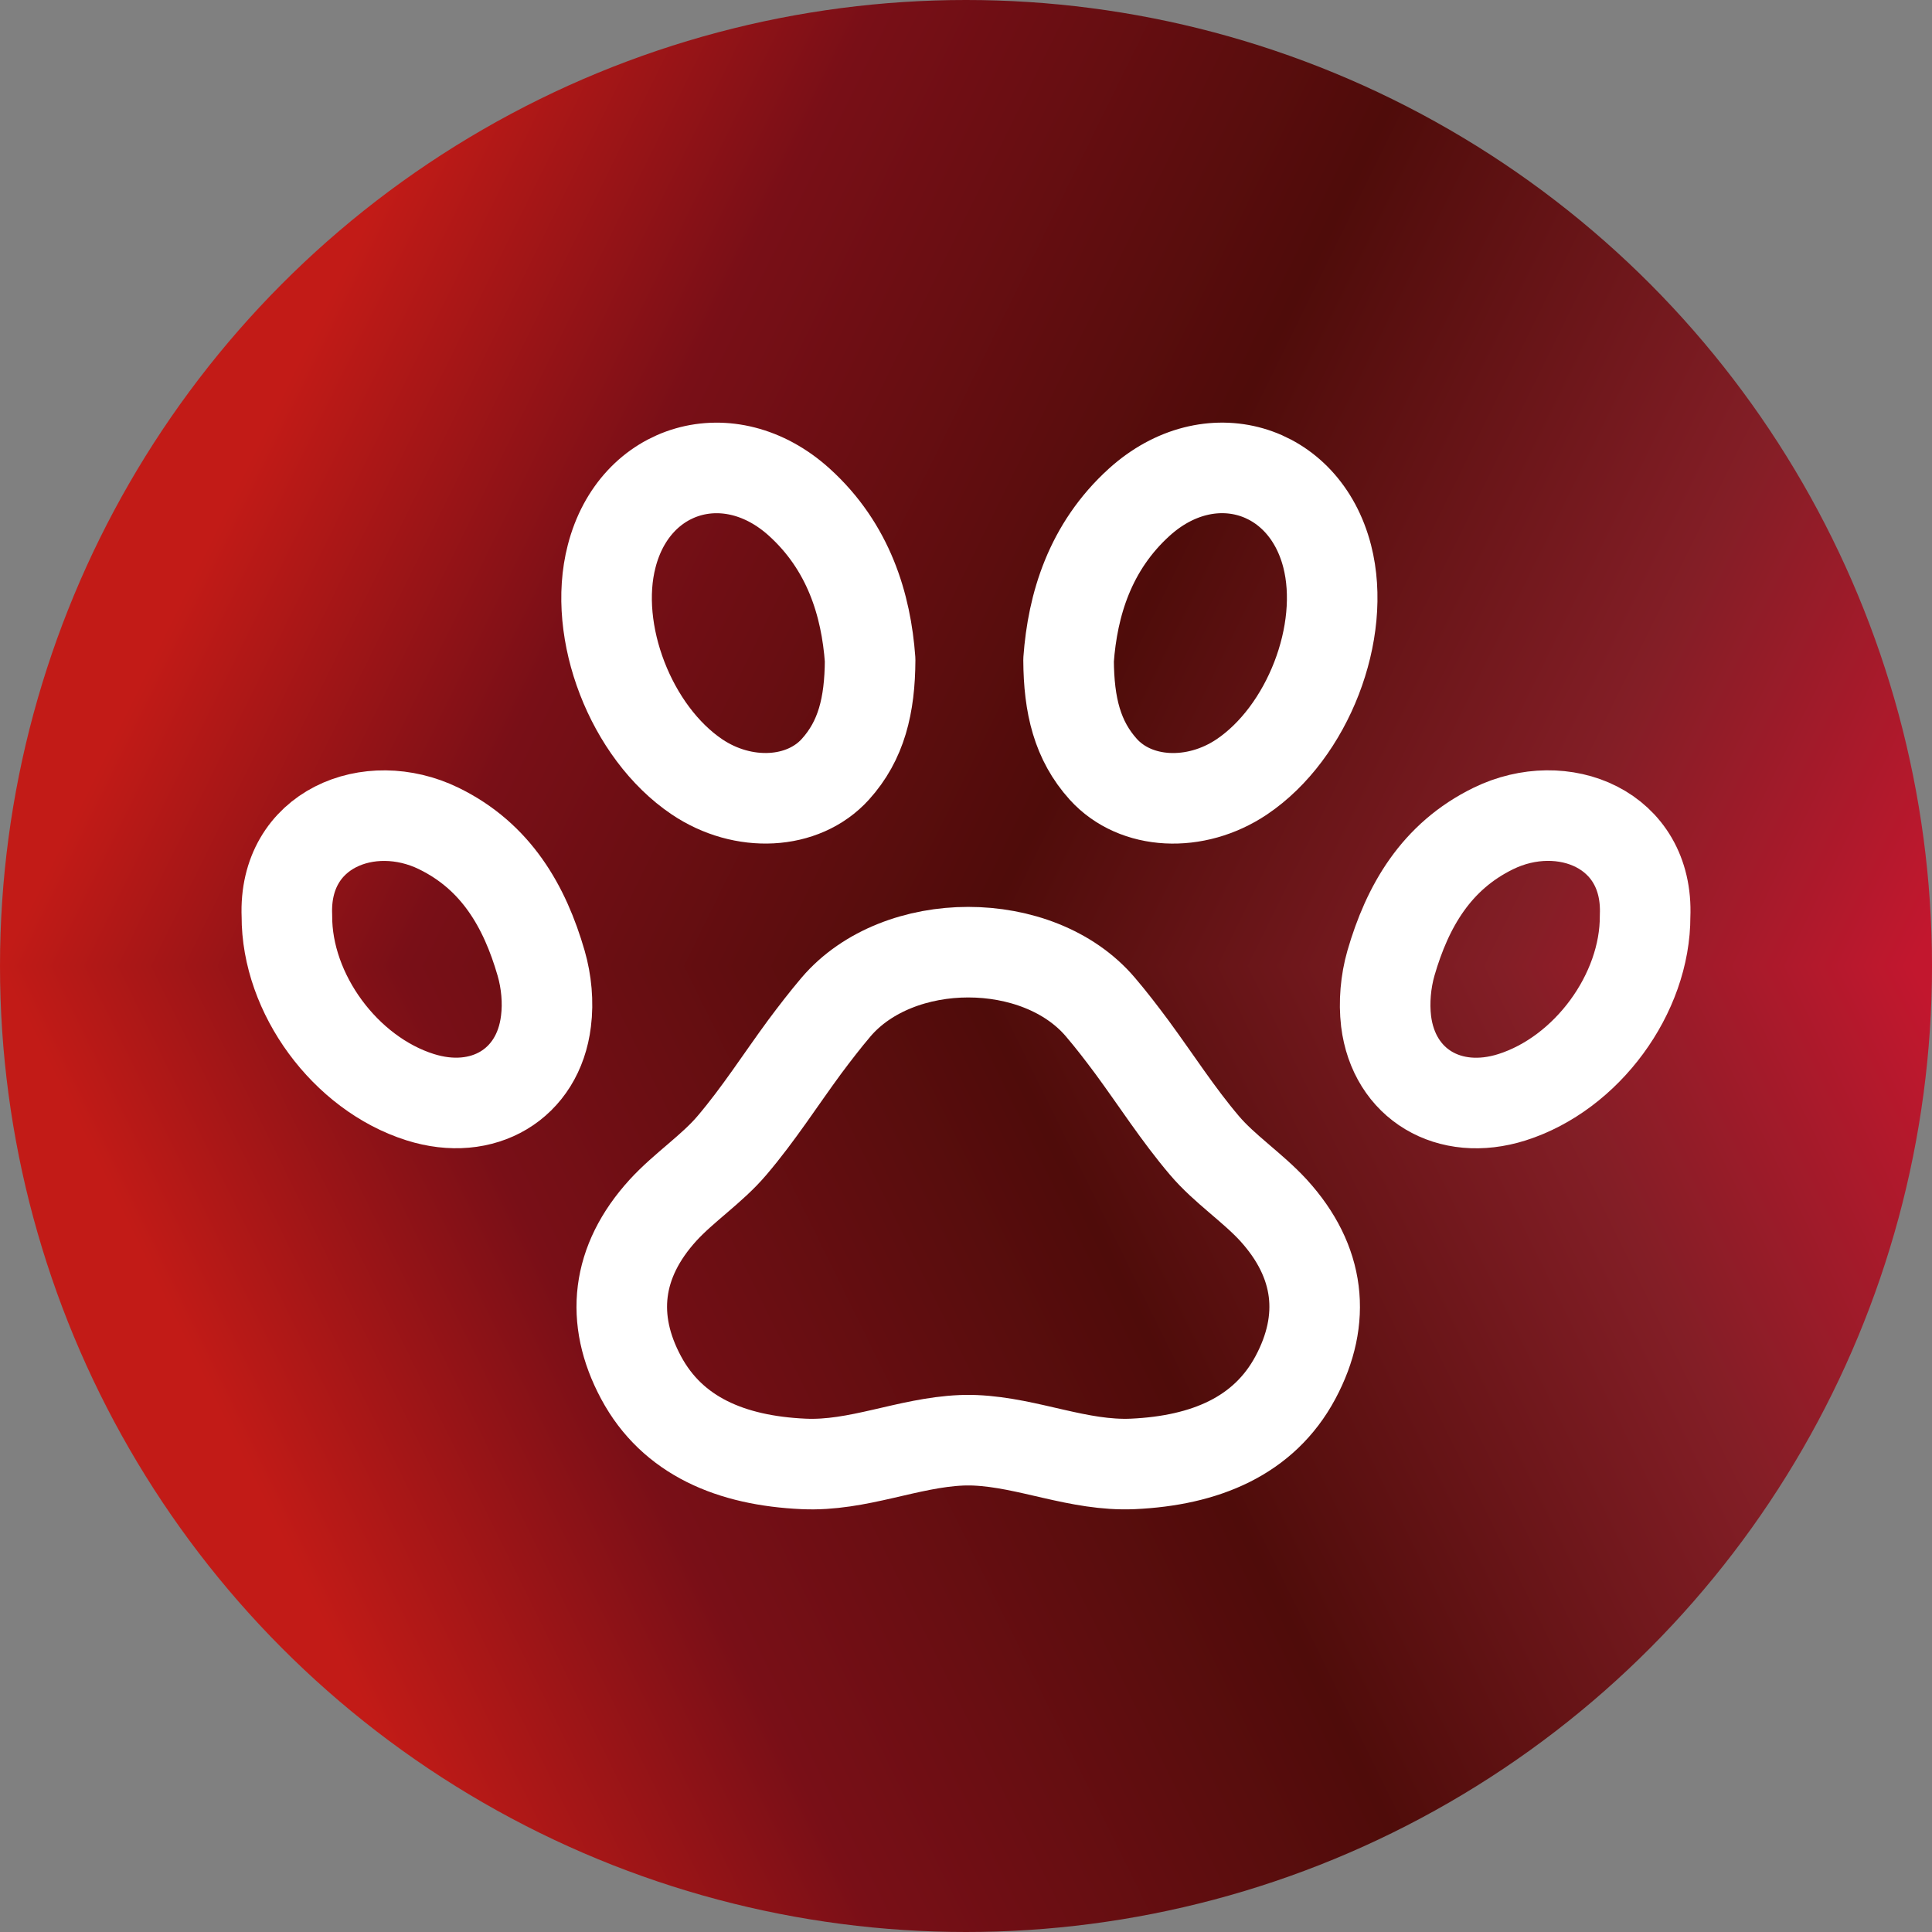
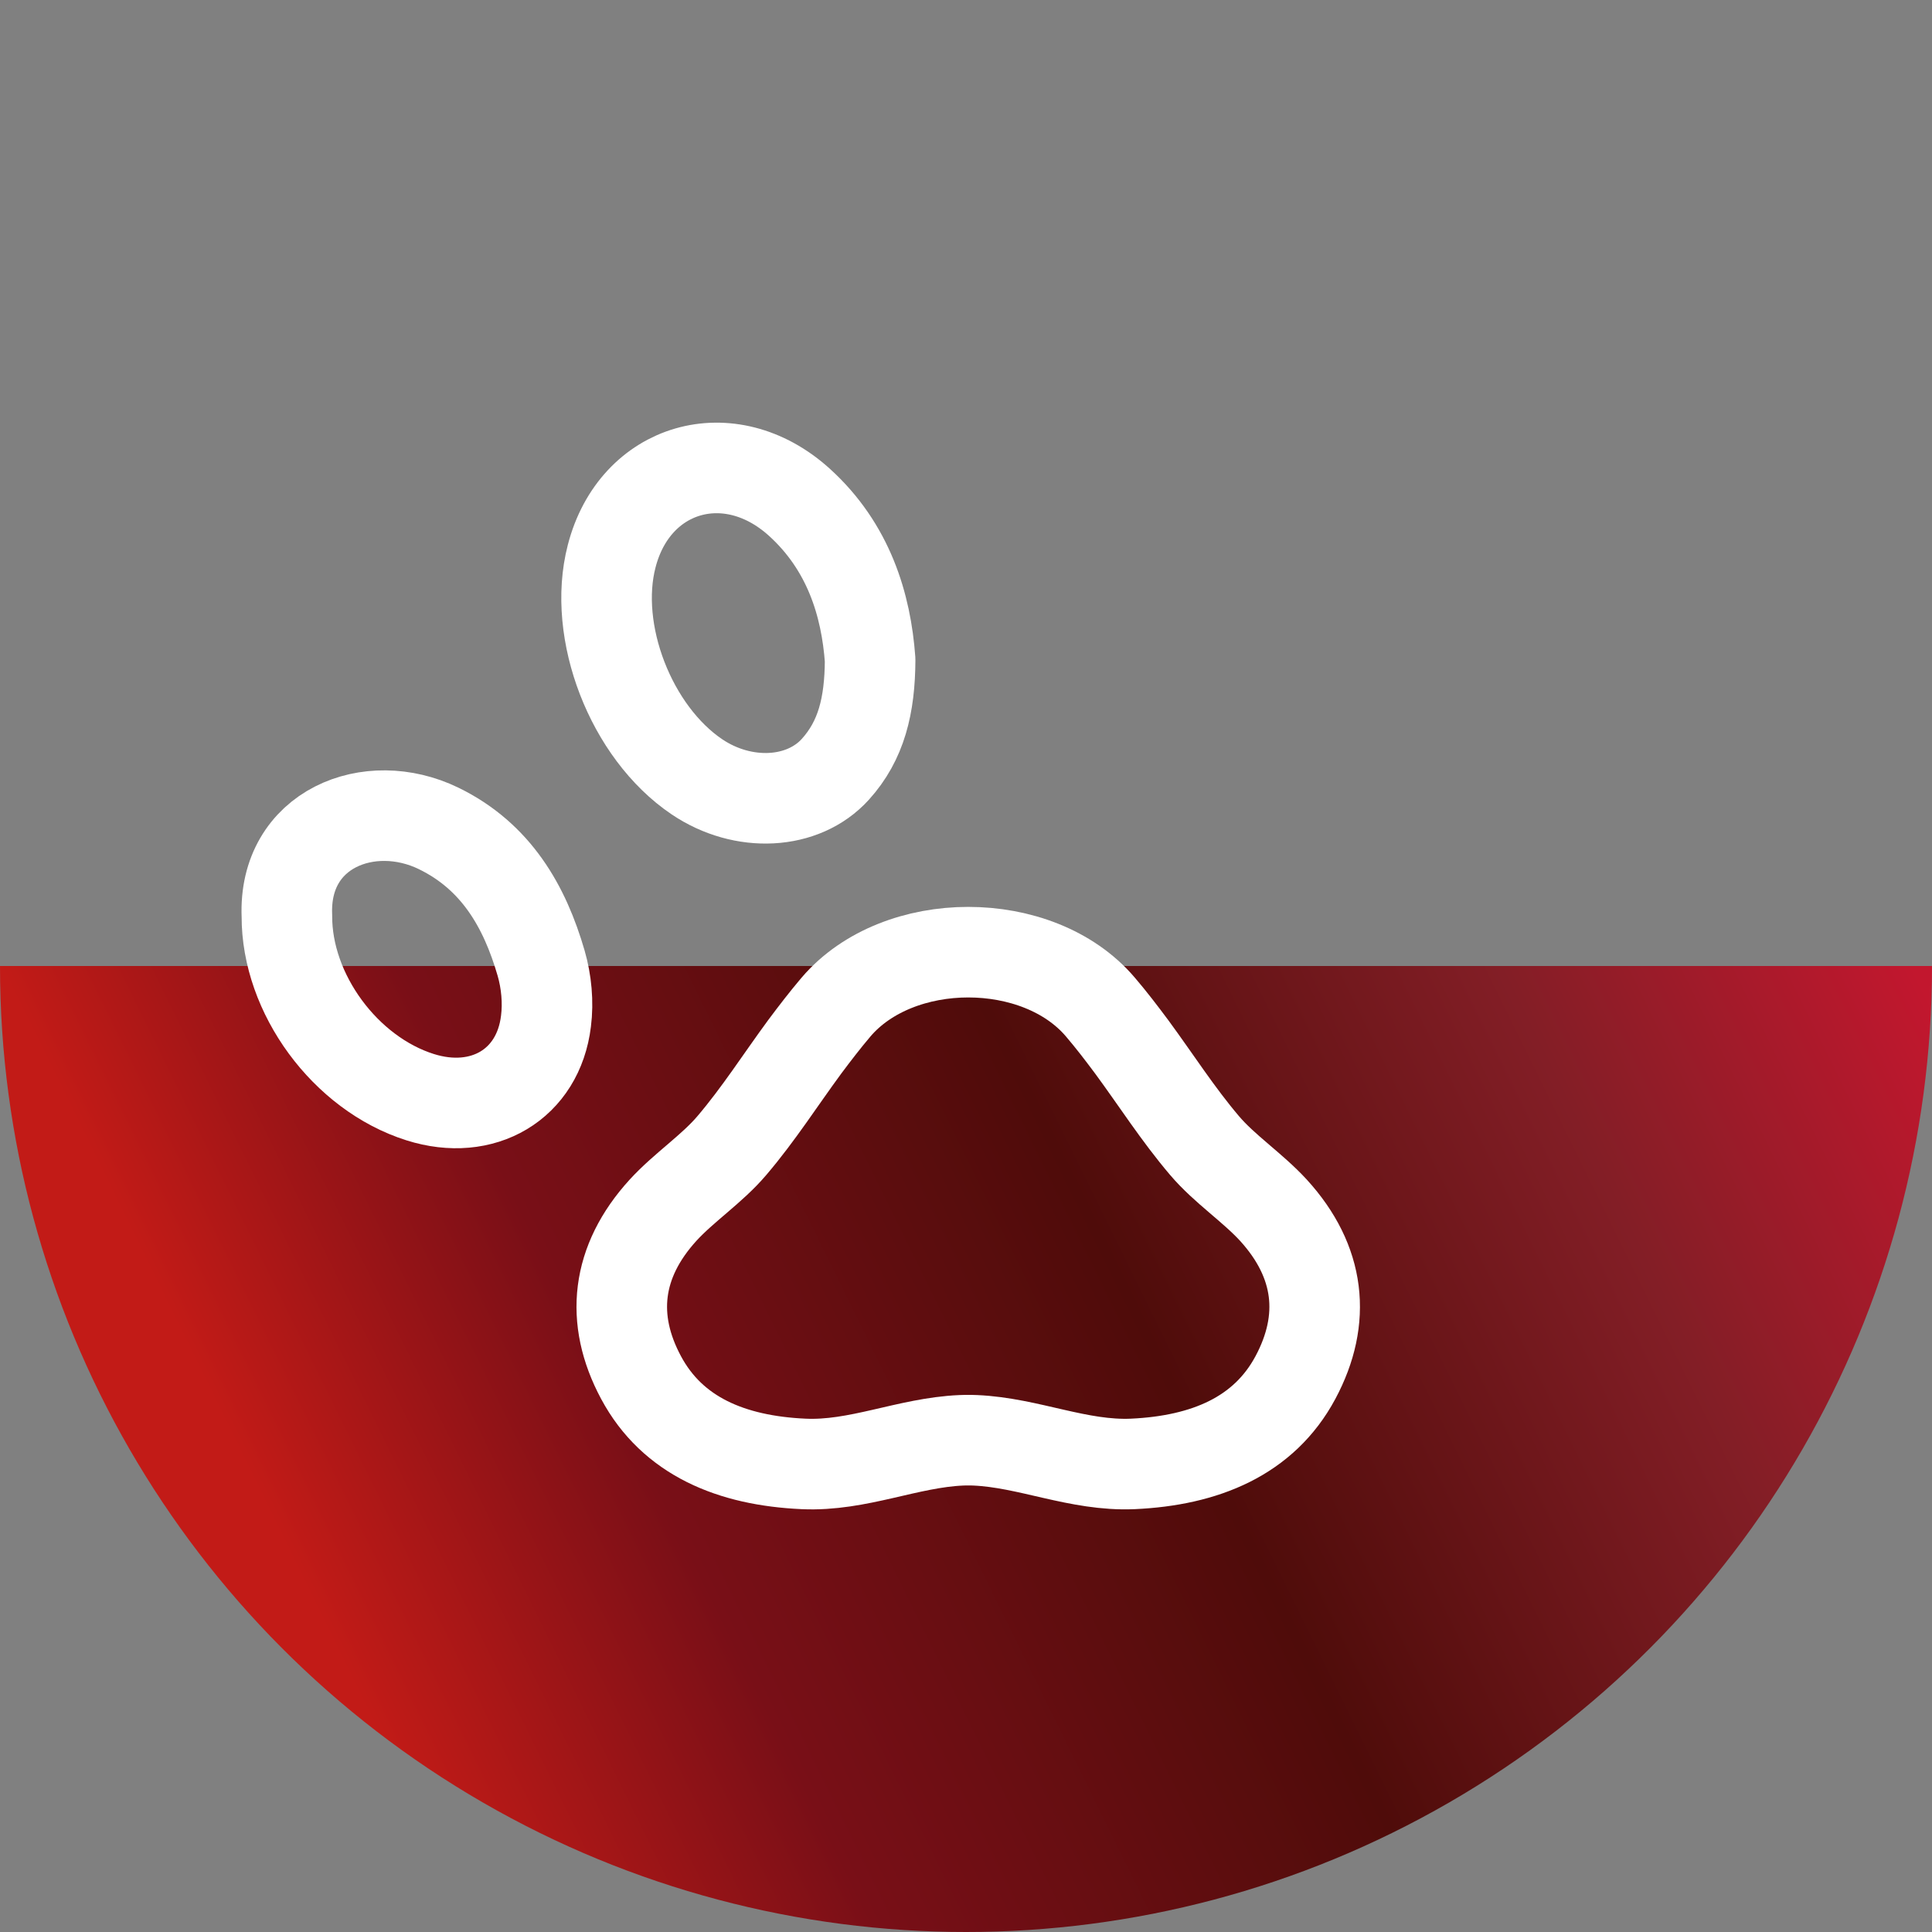
<svg xmlns="http://www.w3.org/2000/svg" width="32" height="32" viewBox="0 0 32 32" fill="none">
  <rect x="0" y="0" width="32" height="32" fill="#808080" stroke="none" />
  <g clip-path="url(#paint0_diamond_388_42_clip_path)" data-figma-skip-parse="true">
    <g transform="matrix(-0.032 -1.9414e-09 9.53674e-10 -0.065 32 16)">
-       <rect x="0" y="0" width="1031.25" height="260.966" fill="url(#paint0_diamond_388_42)" opacity="1" shape-rendering="crispEdges" />
      <rect x="0" y="0" width="1031.25" height="260.966" transform="scale(1 -1)" fill="url(#paint0_diamond_388_42)" opacity="1" shape-rendering="crispEdges" />
      <rect x="0" y="0" width="1031.25" height="260.966" transform="scale(-1 1)" fill="url(#paint0_diamond_388_42)" opacity="1" shape-rendering="crispEdges" />
-       <rect x="0" y="0" width="1031.25" height="260.966" transform="scale(-1)" fill="url(#paint0_diamond_388_42)" opacity="1" shape-rendering="crispEdges" />
    </g>
  </g>
  <circle cx="16" cy="16" r="16" data-figma-gradient-fill="{&quot;type&quot;:&quot;GRADIENT_DIAMOND&quot;,&quot;stops&quot;:[{&quot;color&quot;:{&quot;r&quot;:0.76078432798385620,&quot;g&quot;:0.090196080505847931,&quot;b&quot;:0.17960785329341888,&quot;a&quot;:1.0},&quot;position&quot;:0.0099999997764825821},{&quot;color&quot;:{&quot;r&quot;:0.51472353935241699,&quot;g&quot;:0.11828936636447906,&quot;b&quot;:0.14820893108844757,&quot;a&quot;:1.0},&quot;position&quot;:0.22428363561630249},{&quot;color&quot;:{&quot;r&quot;:0.30980393290519714,&quot;g&quot;:0.047058824449777603,&quot;b&quot;:0.039215687662363052,&quot;a&quot;:1.0},&quot;position&quot;:0.50},{&quot;color&quot;:{&quot;r&quot;:0.47450980544090271,&quot;g&quot;:0.058823529630899429,&quot;b&quot;:0.090196080505847931,&quot;a&quot;:1.0},&quot;position&quot;:0.79172223806381226},{&quot;color&quot;:{&quot;r&quot;:0.76078432798385620,&quot;g&quot;:0.10588235408067703,&quot;b&quot;:0.090196080505847931,&quot;a&quot;:1.0},&quot;position&quot;:1.0}],&quot;stopsVar&quot;:[{&quot;color&quot;:{&quot;r&quot;:0.76078432798385620,&quot;g&quot;:0.090196080505847931,&quot;b&quot;:0.17960785329341888,&quot;a&quot;:1.0},&quot;position&quot;:0.0099999997764825821},{&quot;color&quot;:{&quot;r&quot;:0.51472353935241699,&quot;g&quot;:0.11828936636447906,&quot;b&quot;:0.14820893108844757,&quot;a&quot;:1.0},&quot;position&quot;:0.22428363561630249},{&quot;color&quot;:{&quot;r&quot;:0.30980393290519714,&quot;g&quot;:0.047058824449777603,&quot;b&quot;:0.039215687662363052,&quot;a&quot;:1.0},&quot;position&quot;:0.50},{&quot;color&quot;:{&quot;r&quot;:0.47450980544090271,&quot;g&quot;:0.058823529630899429,&quot;b&quot;:0.090196080505847931,&quot;a&quot;:1.0},&quot;position&quot;:0.79172223806381226},{&quot;color&quot;:{&quot;r&quot;:0.76078432798385620,&quot;g&quot;:0.10588235408067703,&quot;b&quot;:0.090196080505847931,&quot;a&quot;:1.0},&quot;position&quot;:1.0}],&quot;transform&quot;:{&quot;m00&quot;:-64.0,&quot;m01&quot;:1.9073485191256623e-06,&quot;m02&quot;:64.0,&quot;m10&quot;:-3.8827952266728971e-06,&quot;m11&quot;:-130.28498840332031,&quot;m12&quot;:81.142501831054688},&quot;opacity&quot;:1.0,&quot;blendMode&quot;:&quot;NORMAL&quot;,&quot;visible&quot;:true}" />
  <path d="M11.544 12.867C12.308 13.382 13.3 13.334 13.836 12.742C14.266 12.266 14.408 11.688 14.412 10.931C14.346 10.021 14.058 9.059 13.238 8.317C12.083 7.273 10.512 7.73 10.131 9.213C9.806 10.465 10.451 12.13 11.544 12.867Z" stroke="white" stroke-width="1.5" stroke-linecap="round" stroke-linejoin="round" />
  <path d="M9.043 16.914C9.083 16.601 9.051 16.259 8.963 15.954C8.69 15.011 8.216 14.185 7.267 13.722C6.122 13.163 4.692 13.728 4.752 15.171C4.746 16.458 5.718 17.78 6.957 18.172C7.997 18.502 8.916 17.962 9.043 16.914Z" stroke="white" stroke-width="1.5" stroke-linecap="round" stroke-linejoin="round" />
-   <path d="M20.567 12.868C21.66 12.133 22.305 10.467 21.982 9.212C21.599 7.729 20.027 7.273 18.872 8.316C18.051 9.059 17.765 10.02 17.699 10.931C17.703 11.688 17.845 12.266 18.274 12.742C18.81 13.335 19.801 13.382 20.567 12.868Z" stroke="white" stroke-width="1.5" stroke-linecap="round" stroke-linejoin="round" />
-   <path d="M24.735 13.722C23.786 14.185 23.311 15.011 23.038 15.954C22.951 16.258 22.921 16.6 22.958 16.914C23.087 17.962 24.006 18.502 25.043 18.174C26.282 17.781 27.253 16.46 27.248 15.172C27.309 13.725 25.88 13.162 24.735 13.722Z" stroke="white" stroke-width="1.5" stroke-linecap="round" stroke-linejoin="round" />
  <path d="M19.951 18.974C19.51 18.456 19.147 17.886 18.746 17.341C18.579 17.117 18.409 16.894 18.226 16.68C17.71 16.073 16.874 15.771 16.037 15.771C15.199 15.771 14.362 16.076 13.847 16.68C13.664 16.896 13.494 17.117 13.327 17.341C12.926 17.886 12.565 18.454 12.122 18.974C11.792 19.363 11.328 19.666 10.981 20.046C10.207 20.896 10.099 21.85 10.618 22.817C11.139 23.789 12.115 24.193 13.31 24.247C14.211 24.289 15.035 23.894 15.922 23.856C15.963 23.854 16.001 23.854 16.038 23.854C16.075 23.854 16.112 23.854 16.152 23.856C17.039 23.894 17.863 24.287 18.764 24.247C19.958 24.192 20.935 23.789 21.456 22.817C21.974 21.85 21.867 20.896 21.093 20.046C20.744 19.666 20.281 19.363 19.951 18.974Z" stroke="white" stroke-width="1.5" stroke-linecap="round" stroke-linejoin="round" />
  <defs>
    <clipPath id="paint0_diamond_388_42_clip_path">
      <circle cx="16" cy="16" r="16" />
    </clipPath>
    <linearGradient id="paint0_diamond_388_42" x1="0" y1="0" x2="500" y2="500" gradientUnits="userSpaceOnUse">
      <stop offset="0.01" stop-color="#C2172E" />
      <stop offset="0.224" stop-color="#831E26" />
      <stop offset="0.5" stop-color="#4F0C0A" />
      <stop offset="0.792" stop-color="#790F17" />
      <stop offset="1" stop-color="#C21B17" />
    </linearGradient>
  </defs>
</svg>